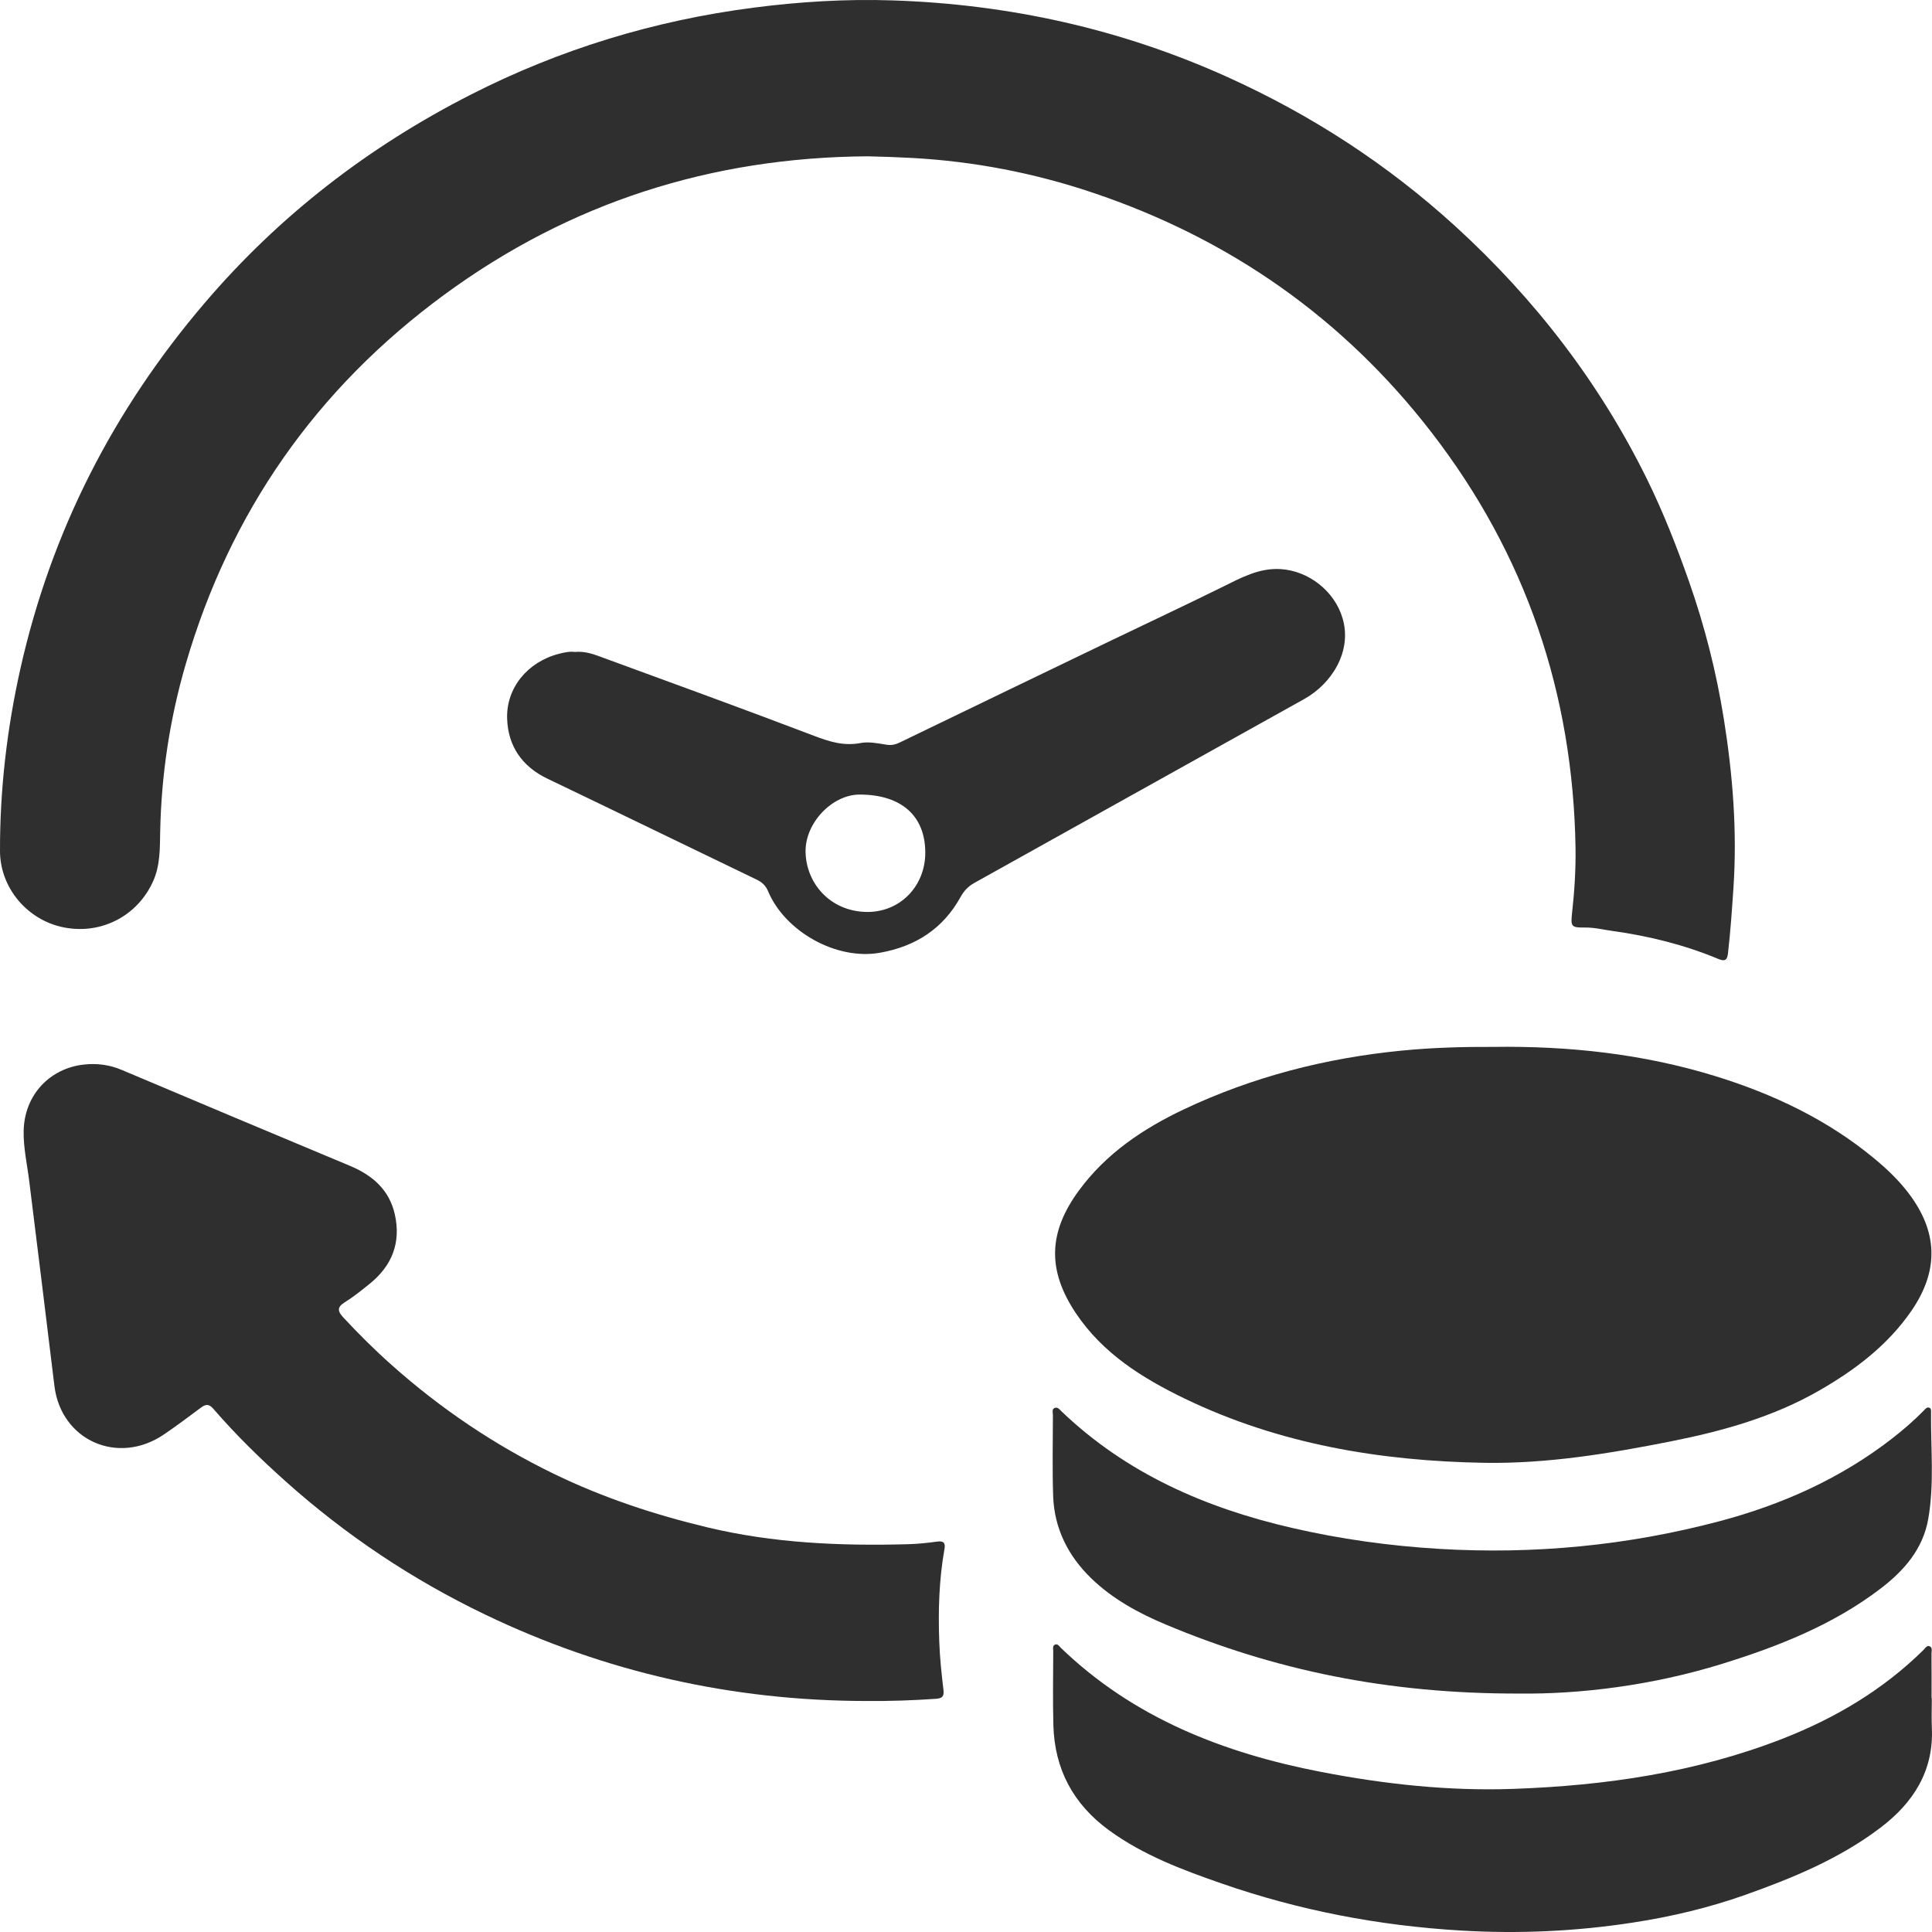
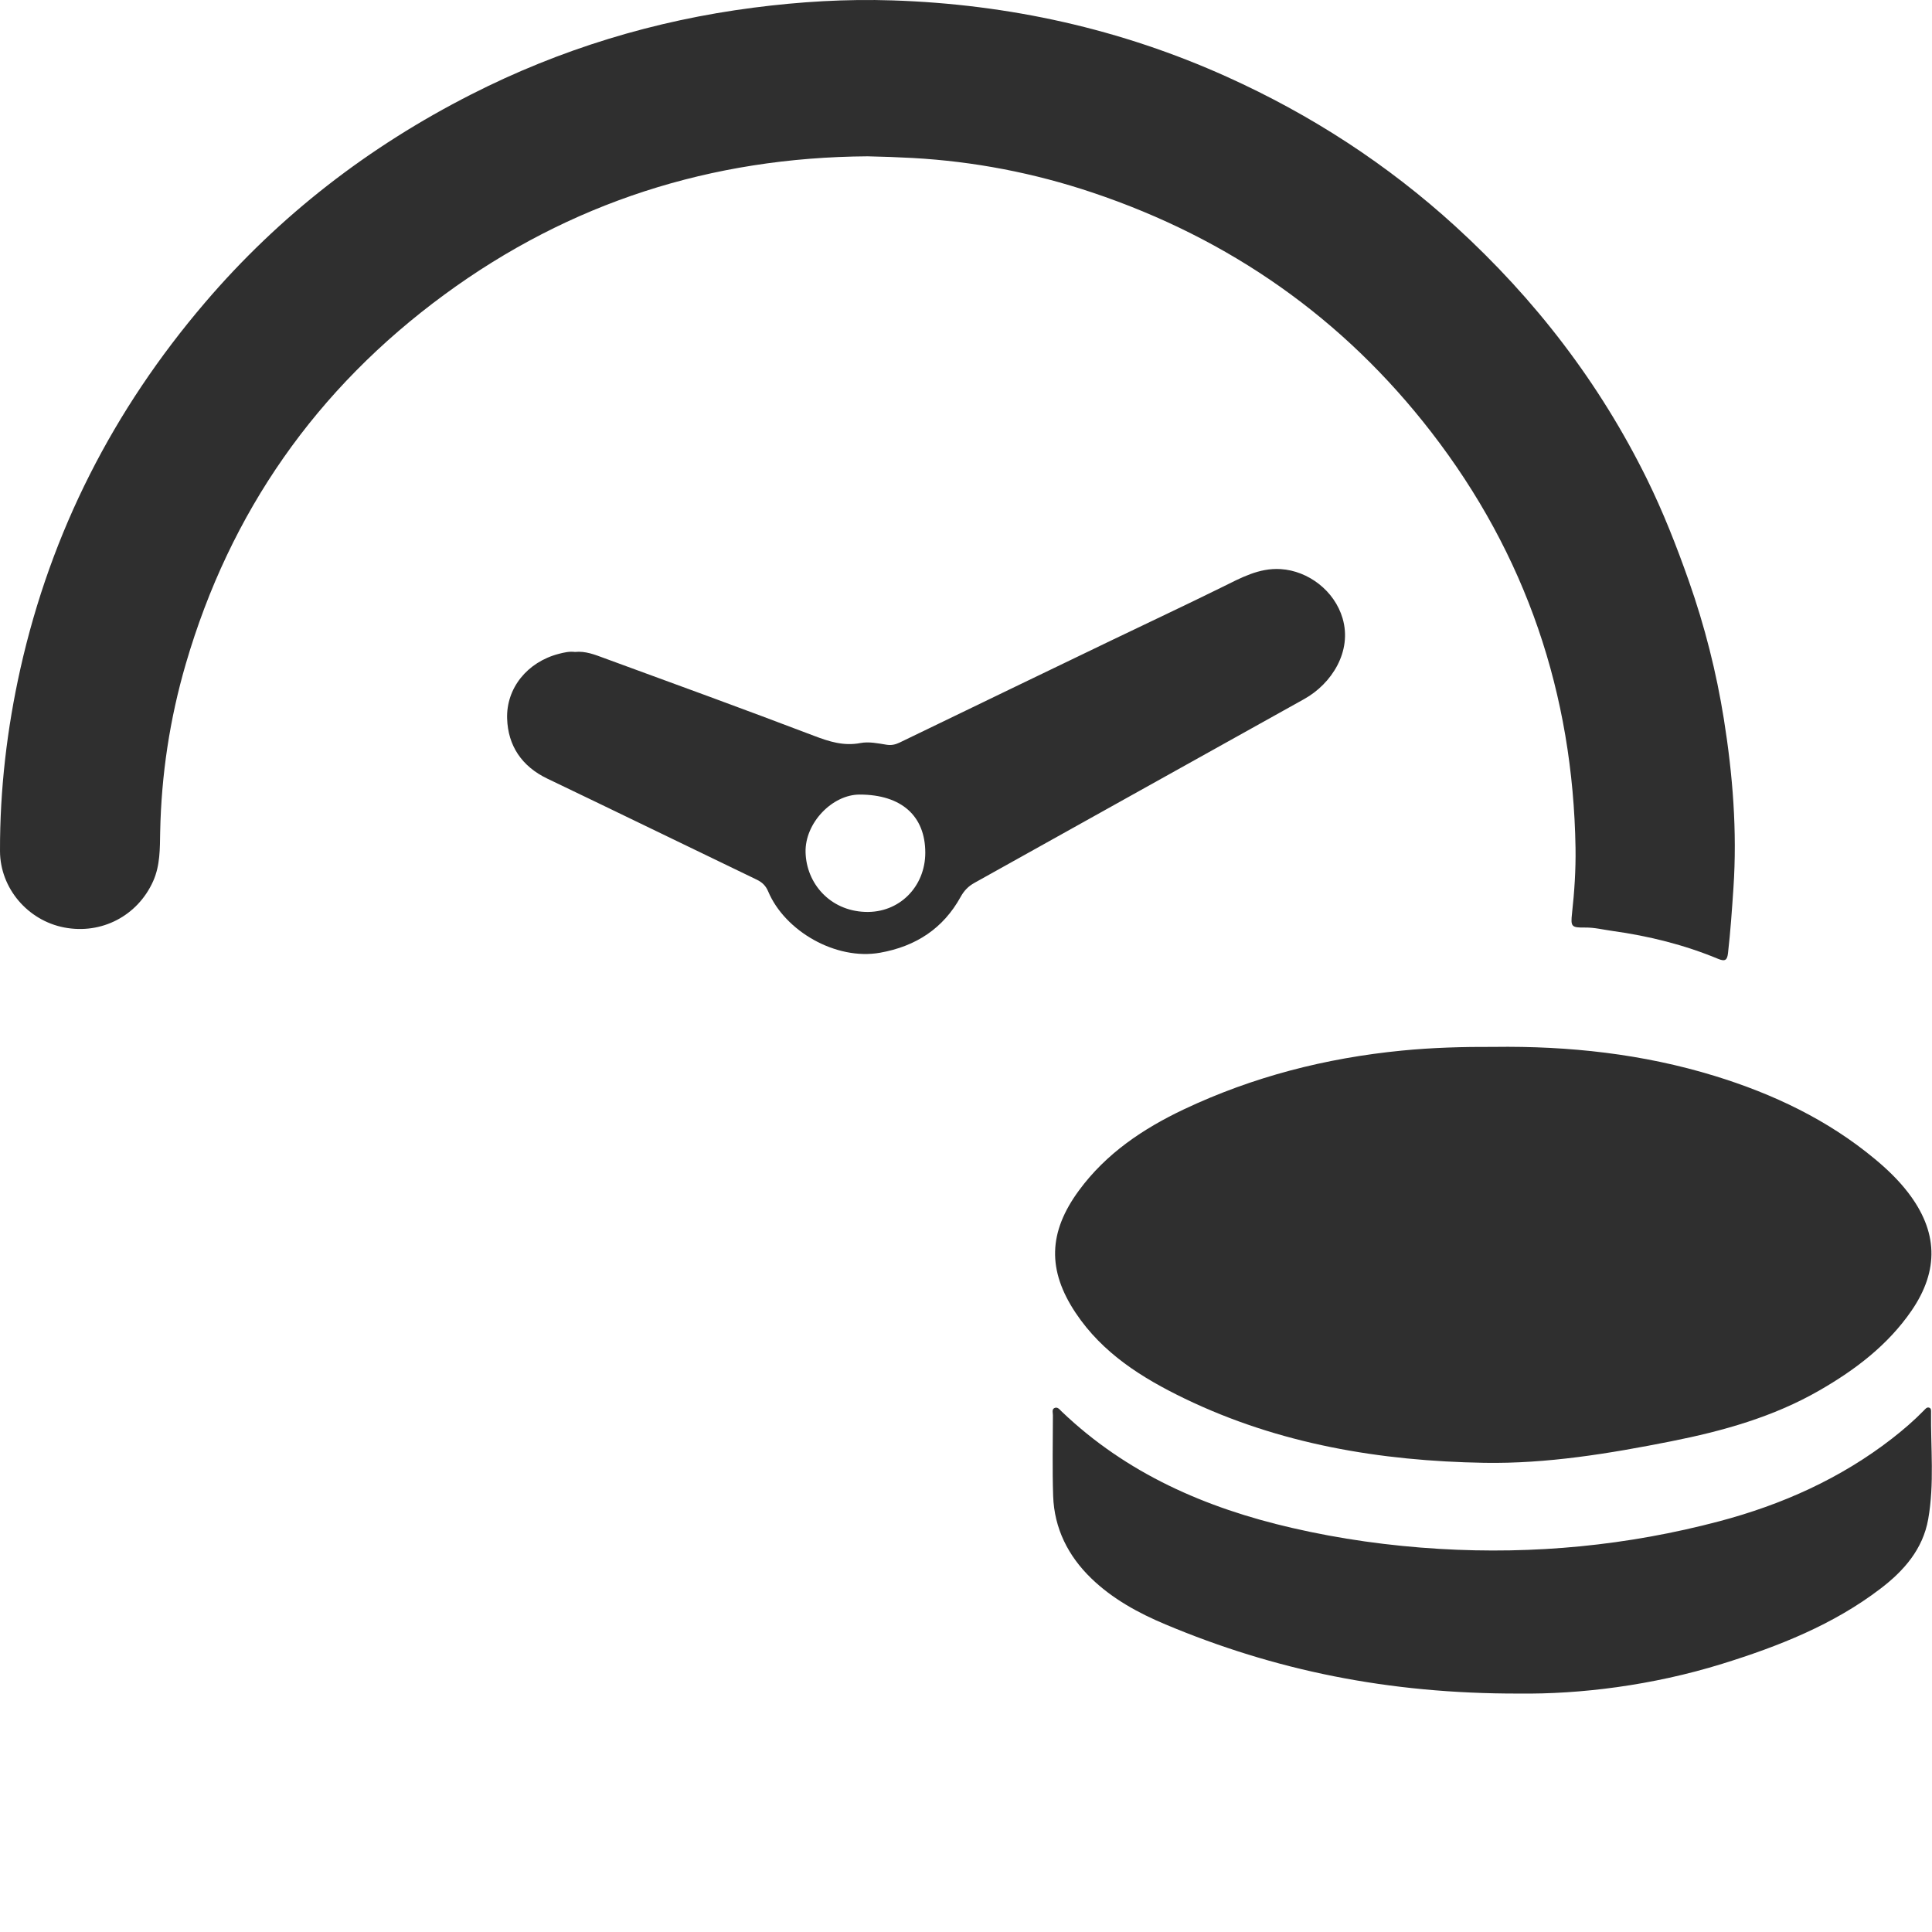
<svg xmlns="http://www.w3.org/2000/svg" width="53" height="53" viewBox="0 0 53 53" fill="none">
  <g clip-path="url(#clip0_1_90)">
    <path d="M23.801 4.288C19.515 4.316 15.631 5.559 12.198 8.077C8.67 10.664 6.308 14.057 5.096 18.215C4.657 19.72 4.425 21.257 4.394 22.825C4.386 23.279 4.395 23.742 4.2 24.176C3.774 25.124 2.785 25.641 1.76 25.443C0.76 25.25 0.003 24.366 6.99871e-05 23.347C-0.004 21.66 0.191 19.99 0.56 18.342C1.403 14.586 3.106 11.248 5.623 8.302C7.664 5.912 10.11 4.024 12.923 2.592C15.361 1.351 17.948 0.562 20.673 0.21C21.939 0.046 23.212 -0.031 24.487 0.011C27.683 0.116 30.747 0.794 33.658 2.107C35.97 3.15 38.065 4.511 39.928 6.211C42.115 8.207 43.885 10.51 45.185 13.151C45.629 14.055 45.995 14.988 46.33 15.94C46.766 17.179 47.084 18.438 47.29 19.725C47.535 21.259 47.657 22.801 47.553 24.357C47.513 24.954 47.472 25.55 47.404 26.145C47.383 26.327 47.335 26.388 47.135 26.305C46.205 25.918 45.232 25.677 44.231 25.538C43.983 25.504 43.742 25.442 43.487 25.445C43.107 25.45 43.085 25.421 43.125 25.055C43.191 24.459 43.23 23.862 43.221 23.262C43.153 19.042 41.869 15.223 39.264 11.854C36.852 8.734 33.74 6.547 29.964 5.281C28.369 4.746 26.726 4.428 25.038 4.334C24.625 4.311 24.214 4.297 23.8 4.288H23.801Z" fill="#2F2F2F" />
    <path d="M40.982 28.719C43.041 28.691 45.068 28.911 47.04 29.516C48.648 30.011 50.144 30.721 51.437 31.798C51.765 32.07 52.075 32.367 52.337 32.706C53.163 33.775 53.202 34.844 52.437 35.957C51.79 36.898 50.898 37.576 49.913 38.142C48.65 38.87 47.263 39.257 45.839 39.54C44.146 39.876 42.438 40.158 40.715 40.129C37.867 40.08 35.087 39.617 32.497 38.366C31.326 37.8 30.244 37.121 29.508 36.016C28.726 34.842 28.758 33.802 29.596 32.661C30.343 31.642 31.36 30.961 32.486 30.428C34.374 29.537 36.37 29.025 38.454 28.821C39.296 28.738 40.138 28.715 40.982 28.719V28.719Z" fill="#2F2F2F" />
-     <path d="M23.762 46.663C20.093 46.658 16.605 45.875 13.309 44.292C11.305 43.33 9.478 42.108 7.828 40.631C7.13 40.007 6.464 39.355 5.854 38.649C5.741 38.518 5.652 38.51 5.518 38.611C5.182 38.862 4.846 39.113 4.5 39.349C3.234 40.212 1.672 39.514 1.492 38.014C1.269 36.153 1.035 34.293 0.806 32.434C0.749 31.962 0.639 31.489 0.649 31.019C0.671 30.027 1.376 29.302 2.307 29.203C2.659 29.166 3.002 29.208 3.335 29.349C5.421 30.231 7.51 31.109 9.6 31.982C10.223 32.242 10.681 32.644 10.831 33.314C11.004 34.085 10.758 34.72 10.141 35.218C9.919 35.397 9.696 35.578 9.454 35.728C9.231 35.867 9.271 35.982 9.418 36.142C9.841 36.597 10.281 37.034 10.747 37.448C12.091 38.646 13.578 39.648 15.203 40.436C16.542 41.085 17.953 41.552 19.407 41.9C21.218 42.334 23.055 42.412 24.904 42.362C25.173 42.355 25.442 42.327 25.708 42.29C25.889 42.264 25.939 42.331 25.91 42.491C25.759 43.337 25.735 44.19 25.767 45.045C25.783 45.484 25.829 45.923 25.882 46.359C25.903 46.539 25.847 46.591 25.674 46.603C25.037 46.646 24.401 46.67 23.762 46.662L23.762 46.663Z" fill="#2F2F2F" />
    <path d="M15.772 17.885C16.062 17.854 16.322 17.961 16.578 18.055C18.497 18.757 20.417 19.457 22.327 20.184C22.75 20.345 23.146 20.472 23.608 20.383C23.835 20.34 24.087 20.392 24.322 20.43C24.457 20.451 24.564 20.425 24.678 20.371C25.699 19.877 26.721 19.384 27.743 18.89C28.655 18.451 29.567 18.01 30.479 17.572C31.493 17.084 32.512 16.607 33.521 16.109C34.034 15.856 34.536 15.574 35.133 15.612C35.888 15.659 36.608 16.203 36.831 16.963C37.097 17.869 36.533 18.756 35.779 19.176C32.762 20.853 29.75 22.54 26.734 24.218C26.562 24.313 26.448 24.433 26.354 24.602C25.876 25.469 25.128 25.961 24.142 26.136C22.931 26.351 21.531 25.543 21.073 24.454C21.006 24.295 20.906 24.201 20.753 24.128C18.84 23.207 16.932 22.278 15.017 21.361C14.31 21.023 13.936 20.454 13.912 19.716C13.884 18.881 14.462 18.162 15.328 17.937C15.474 17.899 15.622 17.865 15.773 17.885L15.772 17.885ZM25.383 23.392C25.383 22.381 24.727 21.799 23.585 21.797C22.83 21.795 22.076 22.58 22.099 23.384C22.122 24.231 22.762 24.978 23.727 25.016C24.669 25.054 25.383 24.324 25.383 23.392Z" fill="#2F2F2F" />
    <path d="M41.672 46.459C38.07 46.467 34.958 45.816 31.974 44.563C31.226 44.249 30.517 43.861 29.936 43.298C29.301 42.684 28.922 41.929 28.891 41.043C28.866 40.304 28.883 39.563 28.884 38.823C28.884 38.755 28.851 38.664 28.923 38.628C29.011 38.583 29.07 38.669 29.125 38.722C30.898 40.419 33.069 41.368 35.44 41.914C36.767 42.221 38.117 42.408 39.484 42.49C42.088 42.645 44.647 42.399 47.164 41.733C48.889 41.276 50.492 40.559 51.902 39.465C52.211 39.225 52.508 38.969 52.782 38.688C52.818 38.651 52.857 38.599 52.915 38.614C52.981 38.63 52.975 38.695 52.974 38.746C52.963 39.722 53.068 40.702 52.896 41.674C52.75 42.499 52.228 43.093 51.587 43.581C50.293 44.57 48.791 45.163 47.244 45.643C45.32 46.24 43.339 46.479 41.673 46.459L41.672 46.459Z" fill="#2F2F2F" />
-     <path d="M52.995 46.587C52.995 46.86 52.984 47.134 52.996 47.407C53.049 48.58 52.489 49.455 51.583 50.141C50.469 50.986 49.187 51.517 47.875 51.982C46.876 52.336 45.848 52.58 44.799 52.741C43.233 52.983 41.662 53.054 40.077 52.96C37.822 52.827 35.629 52.406 33.501 51.665C32.425 51.291 31.361 50.891 30.431 50.215C29.44 49.495 28.93 48.531 28.897 47.329C28.878 46.651 28.892 45.971 28.893 45.293C28.893 45.234 28.87 45.156 28.931 45.122C29.016 45.075 29.058 45.164 29.105 45.208C31.096 47.127 33.561 48.09 36.244 48.609C37.984 48.945 39.741 49.137 41.515 49.074C44.049 48.984 46.537 48.622 48.91 47.694C50.351 47.131 51.657 46.354 52.76 45.269C52.809 45.22 52.856 45.134 52.929 45.159C53.023 45.193 52.986 45.297 52.986 45.37C52.99 45.776 52.988 46.181 52.988 46.587H52.995L52.995 46.587Z" fill="#2F2F2F" />
  </g>
  <defs>
    <clipPath id="clip0_1_90">
      <rect width="53" height="53" fill="white" />
    </clipPath>
  </defs>
</svg>